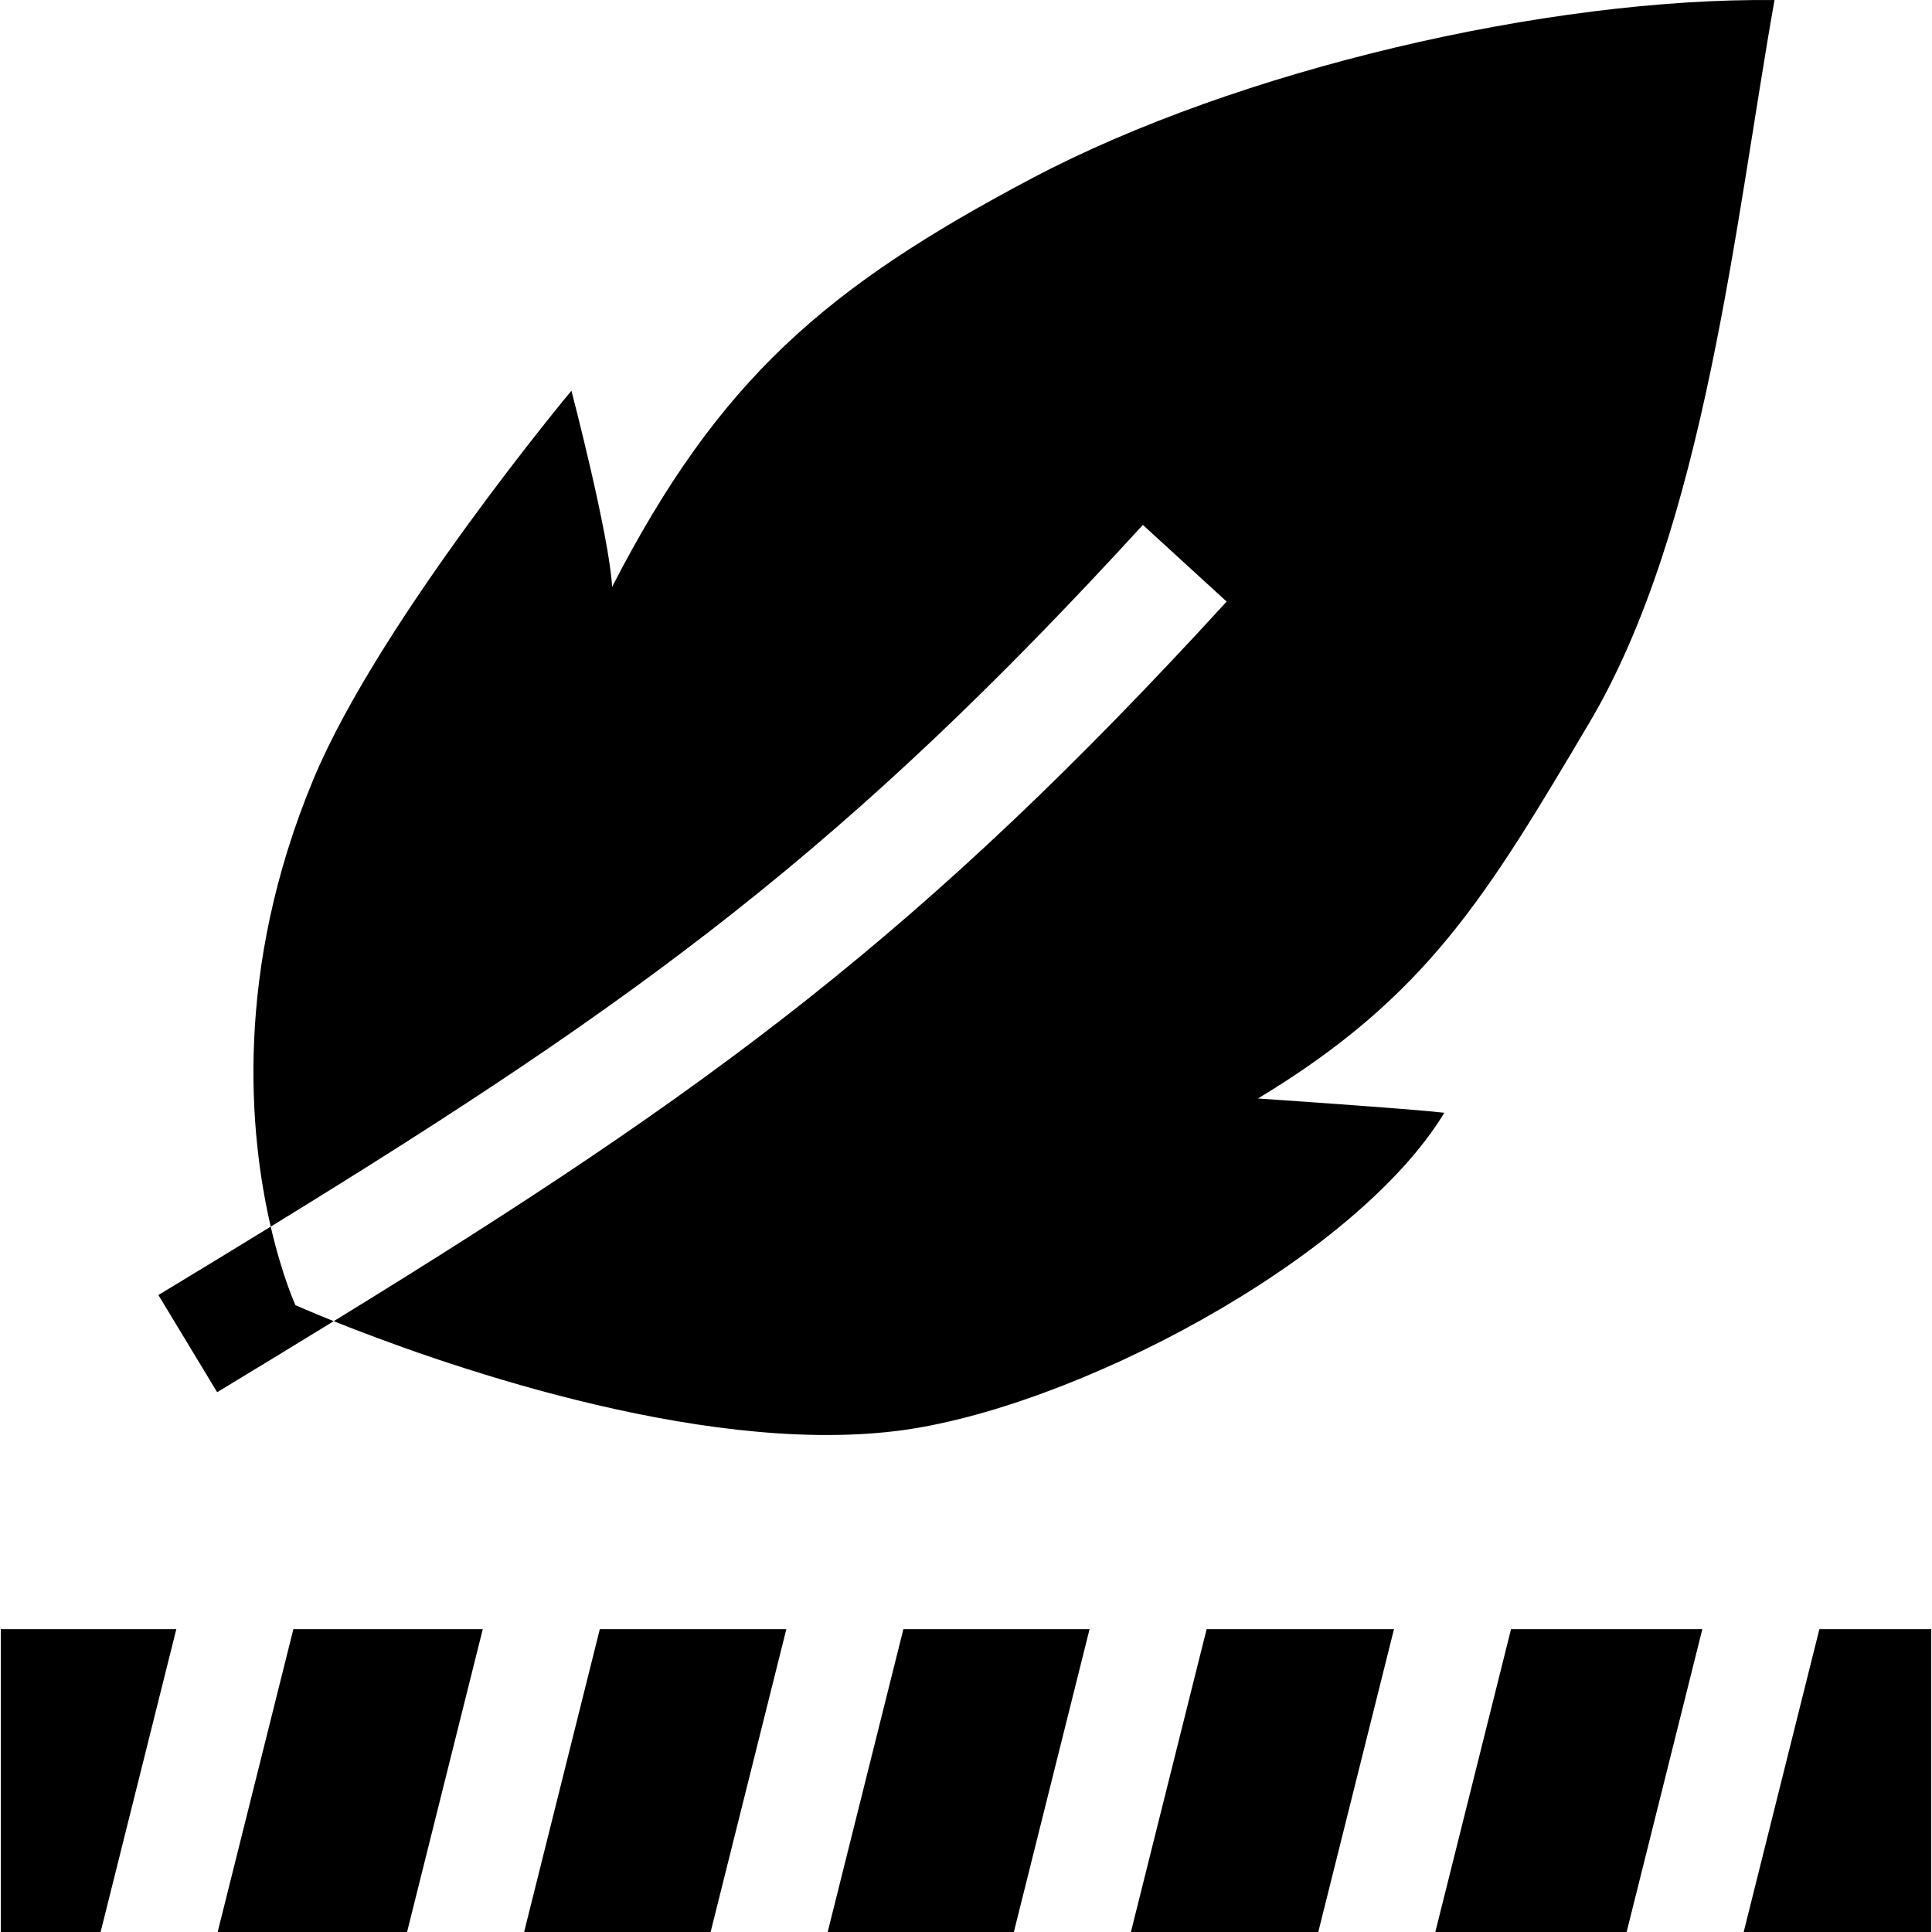
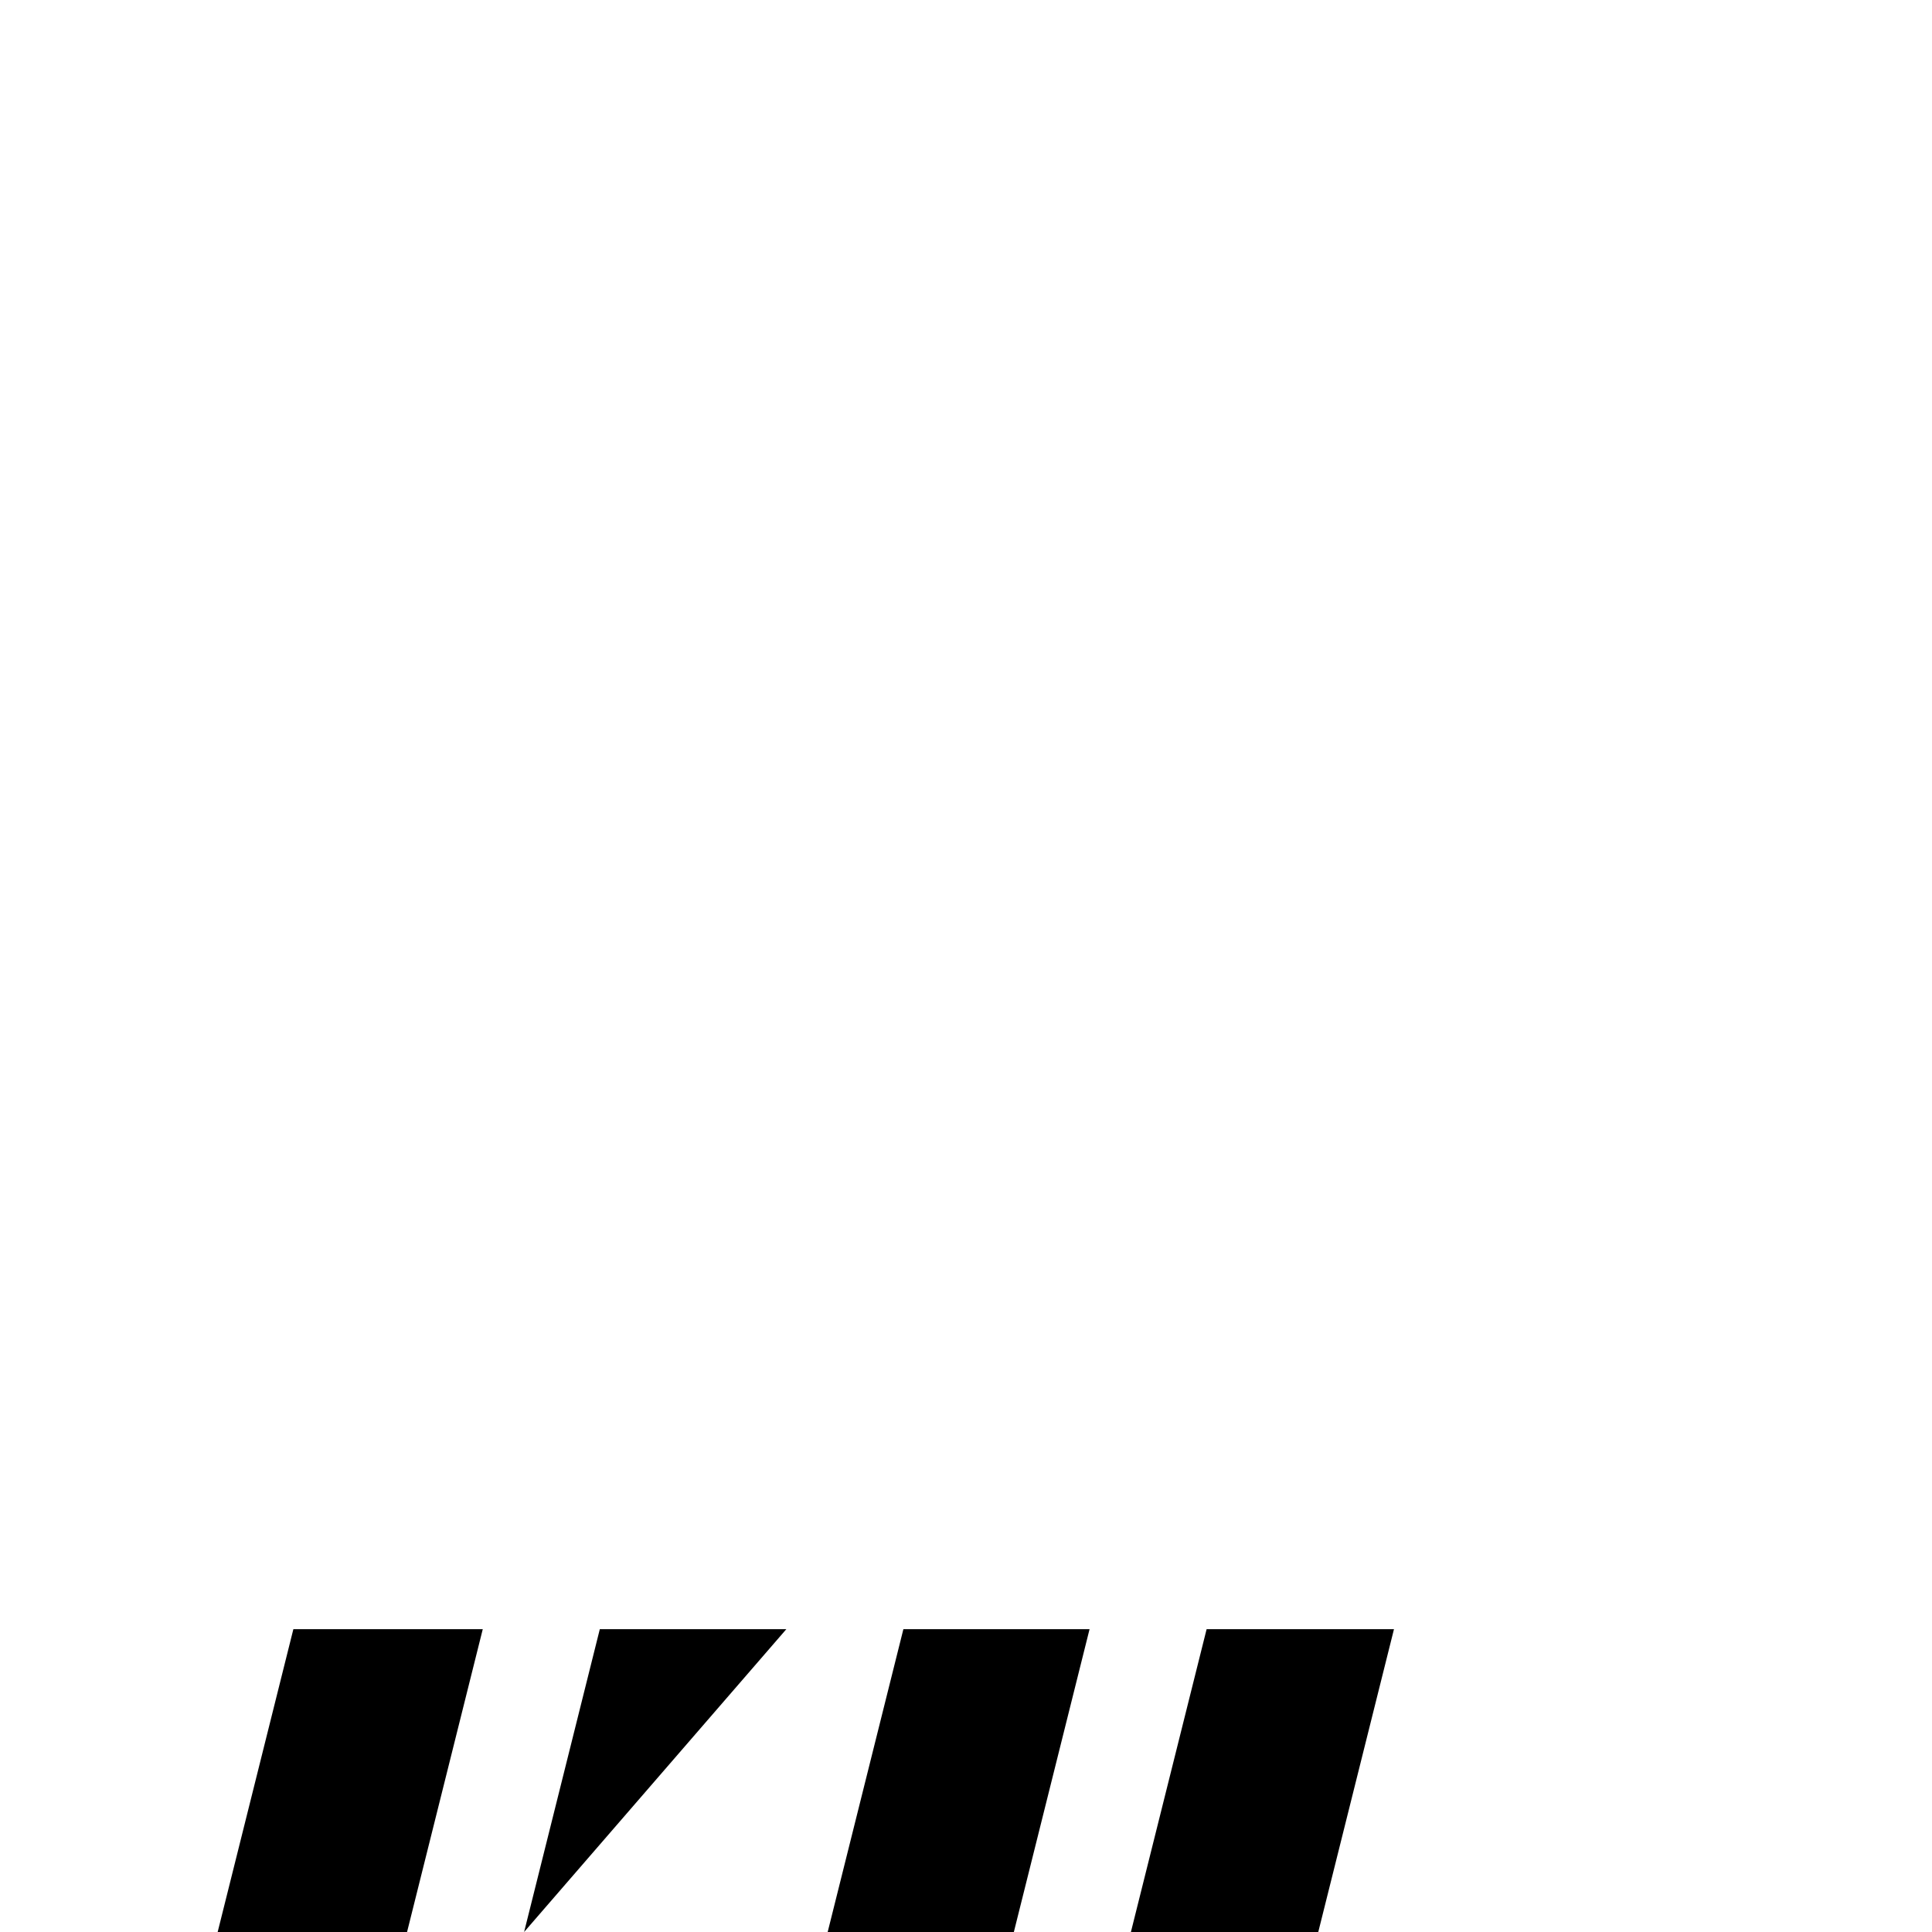
<svg xmlns="http://www.w3.org/2000/svg" id="Capa_1" enable-background="new 0 0 510.411 510.411" height="512" viewBox="0 0 510.411 510.411" width="512">
  <g>
-     <path d="m419.87 190.971c30.595-51.595 38.608-132.894 48.934-190.955-59.782-.649-141.77 18.308-196.247 47.125s-82.638 53.105-110.844 107.901c-.738-13.551-10.749-51.826-10.749-51.826s-50.754 60.854-68.175 102.679c-21.112 50.685-16.881 93.945-11.268 118.165-9.464 5.811-19.33 11.812-29.679 18.072l15.526 25.67c10.717-6.482 20.956-12.713 30.793-18.763-6.421-2.574-10.112-4.226-10.112-4.226s-3.469-7.549-6.528-20.749c97.723-60 152.355-100.076 230.411-185.386l22.133 20.252c-80.245 87.701-136.243 128.891-235.894 190.113 25.767 10.329 95.588 35.541 148.684 29.004 46.272-5.697 121.025-44.996 144.729-84.073-9.277-1.062-49.245-3.766-49.245-3.766 44.733-26.985 60.438-53.547 87.531-99.237z" />
    <g>
      <path d="m368.27 430.411h-49.498l-20.001 80h49.499z" />
      <path d="m287.848 430.411h-49.186l-20 80h49.186z" />
      <path d="m107.54 510.411 20-80h-50.036l-20 80z" />
-       <path d="m207.738 430.411h-49.275l-20 80h49.275z" />
-       <path d="m449.735 430.411h-50.541l-20 80h50.541z" />
-       <path d="m480.659 430.411-20 80h49.547v-80z" />
-       <path d="m46.58 430.411h-46.374v80h26.374z" />
+       <path d="m207.738 430.411h-49.275l-20 80z" />
    </g>
  </g>
</svg>